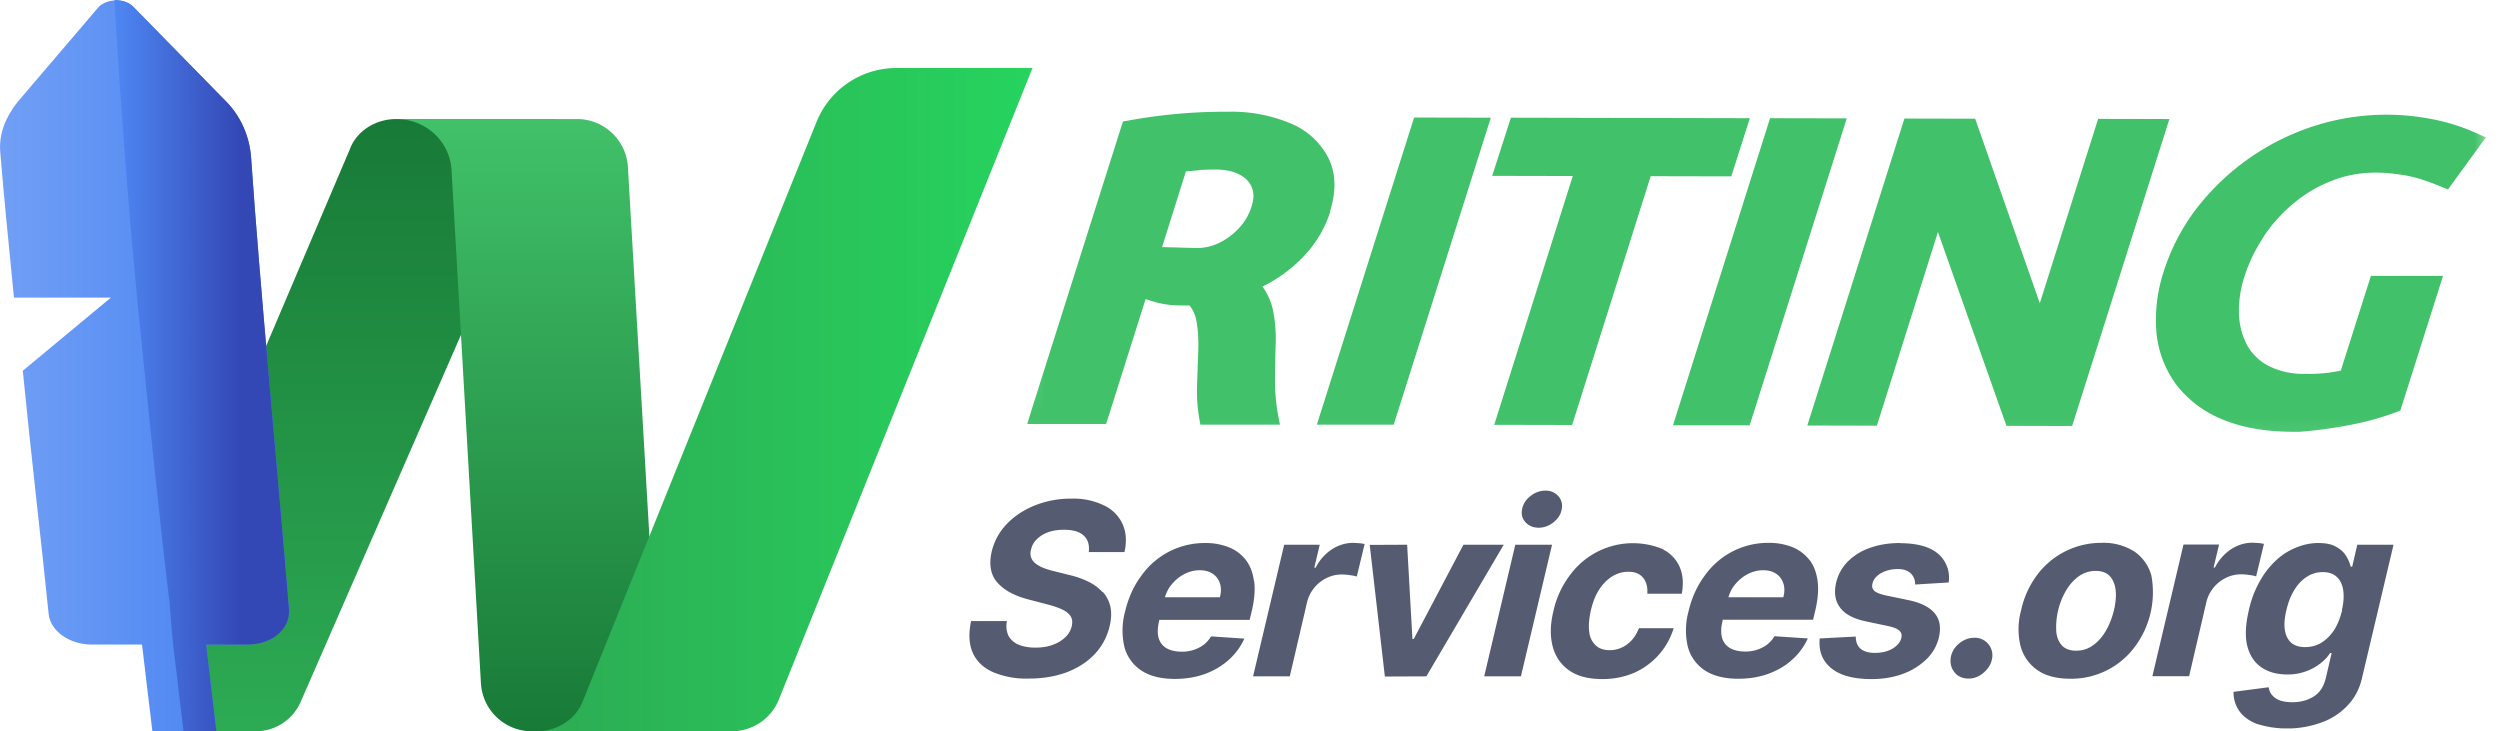
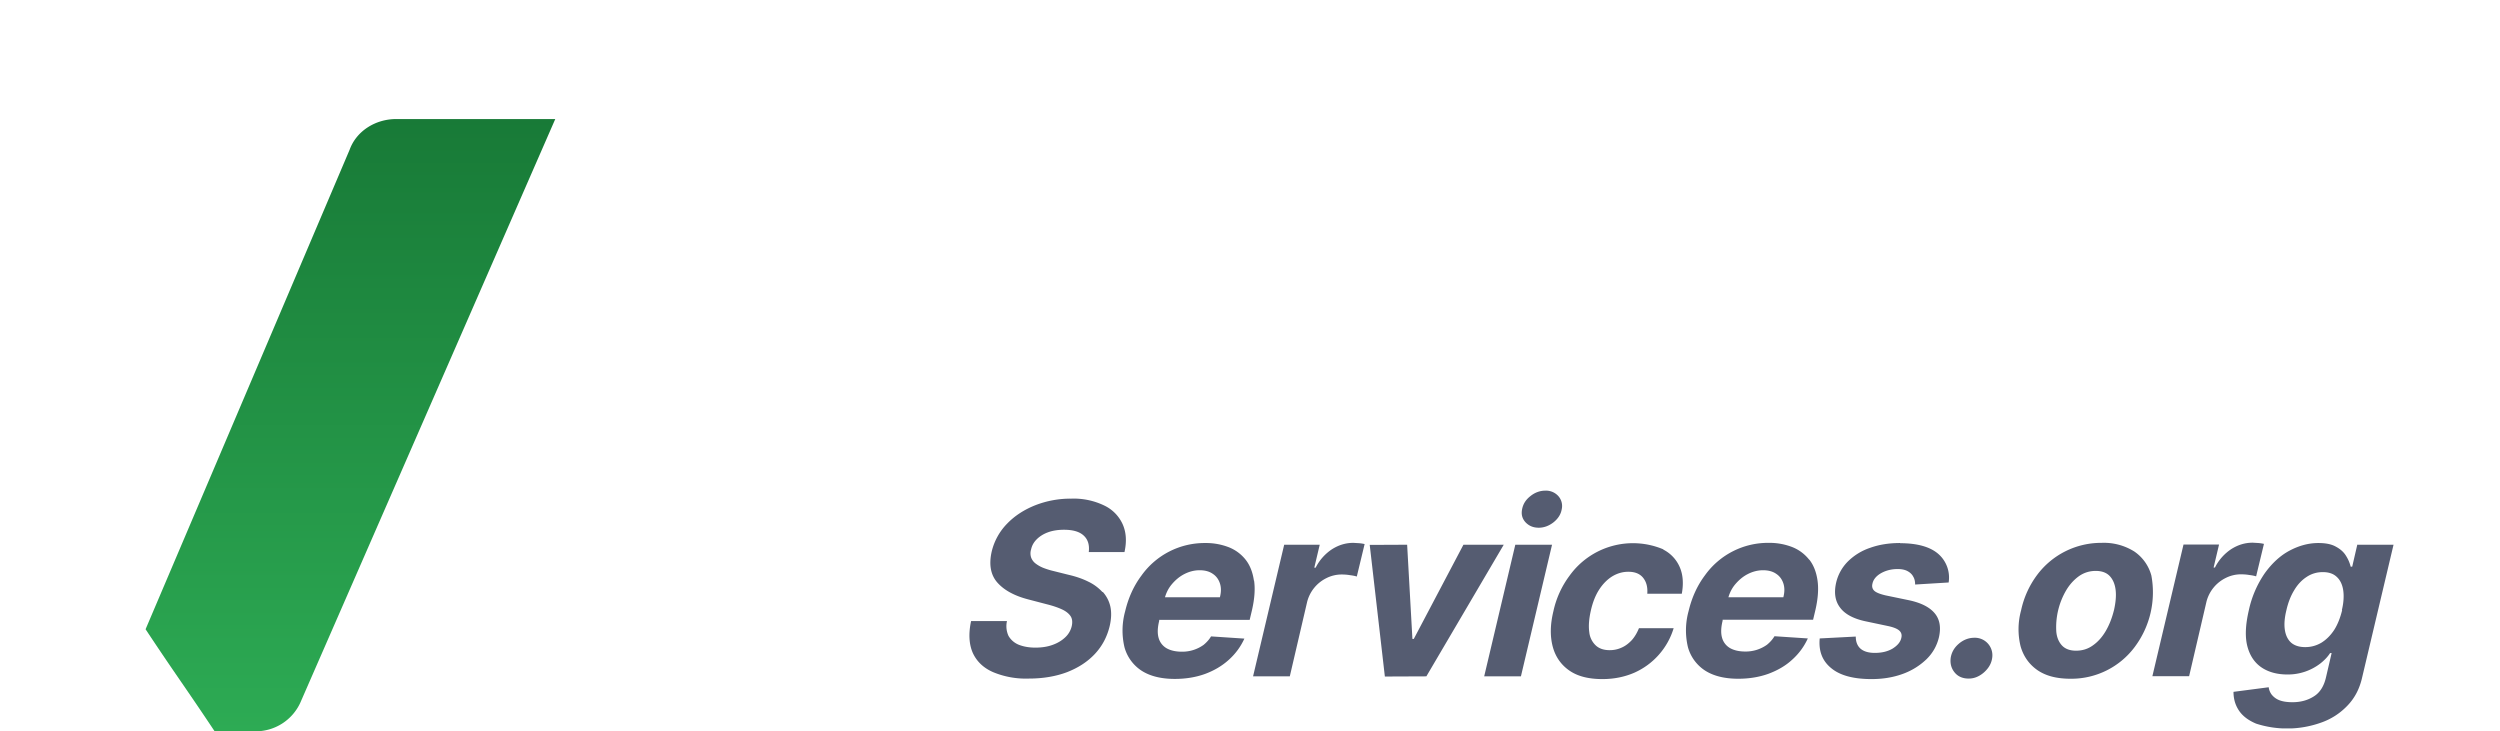
<svg xmlns="http://www.w3.org/2000/svg" width="147" height="43" fill="none">
  <path fill="url(#a)" d="M14.96 43h-2.34c-1.73-2.6-2.34-3.4-4.06-6l12-28.2c.4-1.1 1.52-1.8 2.74-1.8h9.35L17.71 41.2a2.89 2.89 0 0 1-2.75 1.8Z" />
-   <path fill="url(#b)" d="M14.76 9.2c-.1-1.2-.61-2.4-1.53-3.3L7.84.4c-.5-.5-1.52-.5-2.03 0L1.03 6C.32 6.9-.09 7.9.02 9c.2 2.5.5 5.4.8 8.5h5.7l-5.18 4.3c.5 5.1 1.12 10.3 1.52 14.3.1 1 1.22 1.8 2.54 1.8h2.95l.61 5.1h3.76l-.6-5.1h2.43c1.43 0 2.55-.9 2.44-2.1-.6-7.4-1.72-19.1-2.23-26.6Z" />
-   <path fill="url(#c)" d="M14.76 9.2c-.1-1.2-.61-2.4-1.53-3.3L7.84.4c-.3-.3-.7-.4-1.11-.4 0 0 .5 9 1.32 17.4.6 6 1.42 14.1 1.93 18.1v.1c.1 1.4.2 2.3.2 2.3l.61 5.1h1.93l-.6-5.1h2.43c1.43 0 2.55-.9 2.44-2.1-.6-7.4-1.72-19.1-2.23-26.6Z" />
-   <path fill="url(#d)" d="M38.85 43h-7.52a3 3 0 0 1-3.05-2.8L26.55 10c-.1-1.7-1.52-3-3.25-3h10.57a3 3 0 0 1 3.05 2.8L38.85 43Z" />
-   <path fill="url(#e)" d="M43.02 43H31.53c1.22 0 2.34-.7 2.75-1.8L48 7.2A5.06 5.06 0 0 1 52.68 4h8.03L45.77 41.2a2.99 2.99 0 0 1-2.75 1.8Z" />
  <g clip-path="url(#f)">
    <path fill="#555C71" d="m138.61 32.02-.3 1.3h-.09a2.14 2.14 0 0 0-.27-.63c-.13-.22-.33-.4-.59-.54-.26-.15-.6-.22-1.04-.22-.57 0-1.13.15-1.68.44-.55.29-1.03.73-1.46 1.32a6.08 6.08 0 0 0-.95 2.2c-.2.86-.23 1.57-.08 2.13.15.56.44.97.85 1.24s.92.4 1.5.4a3.13 3.13 0 0 0 1.94-.65c.24-.19.43-.39.57-.61h.09l-.33 1.42c-.12.53-.36.91-.72 1.13-.36.23-.78.34-1.25.34-.32 0-.58-.04-.78-.12a1.07 1.07 0 0 1-.44-.32.9.9 0 0 1-.18-.44l-2.07.27c0 .41.1.77.32 1.1.22.33.56.58 1.01.77a5.92 5.92 0 0 0 3.79-.05 3.89 3.89 0 0 0 1.57-1c.43-.44.72-.99.87-1.65l1.85-7.82h-2.15l.02-.01Zm-.89 3.85c-.11.45-.26.84-.47 1.17-.21.32-.46.57-.75.75-.29.17-.6.26-.95.26-.36 0-.63-.09-.83-.26-.2-.18-.32-.43-.37-.75-.05-.33-.02-.71.09-1.16.1-.44.25-.83.45-1.16.2-.34.44-.6.73-.79.28-.19.6-.29.96-.29.35 0 .62.09.82.28.2.18.33.45.38.78.05.33.03.73-.08 1.18l.02-.01ZM132.26 33.81c.17.02.31.05.4.08l.46-1.91a2.4 2.4 0 0 0-.32-.05l-.34-.02c-.44 0-.85.12-1.25.37a2.8 2.8 0 0 0-.97 1.09h-.08l.32-1.35h-2.09l-1.83 7.74h2.16l1.02-4.38a2.15 2.15 0 0 1 1.14-1.4c.28-.14.58-.21.89-.21.15 0 .32.01.49.04ZM126.5 33.84a2.5 2.5 0 0 0-1-1.41 3.36 3.36 0 0 0-1.93-.51 4.7 4.7 0 0 0-3.79 1.89 5.35 5.35 0 0 0-.94 2.08 4.2 4.2 0 0 0-.03 2.11c.17.6.51 1.07 1 1.41.5.34 1.14.5 1.94.5a4.65 4.65 0 0 0 3.78-1.88 5.36 5.36 0 0 0 .97-4.19Zm-2.2 2.04c-.11.45-.27.86-.48 1.22-.21.36-.46.64-.76.85-.29.21-.62.31-.99.31-.35 0-.63-.1-.82-.3-.19-.2-.31-.48-.34-.82a4.3 4.3 0 0 1 .57-2.41c.21-.36.47-.64.76-.85.3-.21.63-.31.99-.31.35 0 .63.1.82.3.19.2.31.48.35.83.04.35 0 .74-.1 1.19v-.01ZM116.1 37.5c-.34 0-.65.12-.92.35-.27.23-.43.51-.48.84-.04.34.04.62.24.86.2.24.48.35.82.35.21 0 .41-.05.61-.16s.37-.26.51-.44.23-.39.26-.61a1.03 1.03 0 0 0-1.04-1.19ZM111.73 31.93c-.65 0-1.23.09-1.76.28a3.4 3.4 0 0 0-1.31.8 2.6 2.6 0 0 0-.69 1.23c-.14.6-.07 1.1.23 1.49.29.39.8.66 1.53.81l1.28.27c.33.07.55.16.67.27.12.11.16.25.12.42-.05.25-.23.46-.52.64-.29.17-.64.25-1.04.25-.36 0-.64-.08-.83-.24-.19-.16-.29-.4-.29-.72l-2.12.11c-.07.74.15 1.32.68 1.75.52.43 1.31.64 2.37.64.66 0 1.27-.1 1.82-.3a3.94 3.94 0 0 0 1.4-.86c.38-.37.62-.8.74-1.3.13-.58.05-1.05-.25-1.41-.3-.36-.81-.62-1.53-.77l-1.35-.28c-.34-.08-.57-.17-.68-.28-.11-.11-.14-.25-.1-.41.05-.25.23-.46.51-.62.29-.16.61-.24.97-.24.24 0 .43.04.58.12.15.08.27.19.34.33.08.13.11.29.11.46l1.97-.12a1.84 1.84 0 0 0-.62-1.69c-.48-.41-1.23-.62-2.24-.62l.01-.01ZM106.38 32.91a2.38 2.38 0 0 0-.99-.74 3.7 3.7 0 0 0-1.38-.25 4.56 4.56 0 0 0-3.76 1.91c-.45.6-.77 1.3-.96 2.1a4.25 4.25 0 0 0-.04 2.12 2.4 2.4 0 0 0 1.01 1.38c.5.32 1.15.48 1.95.48.65 0 1.24-.1 1.77-.29.54-.2 1.01-.47 1.4-.83.4-.36.7-.77.92-1.25l-1.96-.13c-.12.2-.27.36-.44.5a2.15 2.15 0 0 1-1.27.4c-.37 0-.67-.07-.9-.2a1.01 1.01 0 0 1-.47-.6c-.08-.27-.07-.61.03-1.01v-.06h5.32l.14-.59c.15-.66.19-1.23.12-1.72s-.23-.9-.48-1.22h-.01Zm-1.51 2.21h-3.24c.08-.27.2-.52.39-.75.21-.25.45-.46.74-.61.29-.15.59-.23.91-.23.31 0 .57.07.77.21.2.13.34.32.42.56.08.24.08.51 0 .82h.01ZM97.8 32.3a4.59 4.59 0 0 0-5.51 1.55 5.4 5.4 0 0 0-.95 2.09c-.19.78-.2 1.47-.04 2.08.16.6.49 1.07.98 1.41.49.34 1.14.5 1.94.5.69 0 1.32-.13 1.89-.38a4.19 4.19 0 0 0 2.3-2.61h-2.04c-.11.27-.25.51-.42.7-.18.19-.37.34-.6.44-.22.1-.45.15-.7.15-.34 0-.61-.09-.81-.27a1.24 1.24 0 0 1-.39-.79c-.05-.35-.02-.77.09-1.26s.27-.9.49-1.24c.22-.34.48-.6.77-.78.3-.18.61-.27.95-.27.39 0 .68.12.87.36.19.24.27.55.24.93h2.03c.11-.6.07-1.12-.12-1.56a2.08 2.08 0 0 0-.96-1.03l-.01-.02ZM90.47 31.03c.32 0 .61-.11.88-.32.27-.22.43-.47.48-.77a.87.87 0 0 0-.2-.77.97.97 0 0 0-.76-.32c-.32 0-.62.11-.88.32-.27.21-.43.46-.49.77-.06.3 0 .55.2.77.2.21.45.32.78.32h-.01ZM89.1 32.03l-1.83 7.74h2.16l1.83-7.74H89.1ZM86.05 32.03l-2.92 5.54h-.08l-.31-5.54-2.2.01.89 7.74 2.44-.01 4.55-7.74h-2.37ZM79.58 31.92c-.44 0-.85.12-1.25.37a2.8 2.8 0 0 0-.97 1.09h-.08l.32-1.35h-2.09l-1.83 7.74h2.16l1.02-4.38a2.15 2.15 0 0 1 1.14-1.4c.28-.14.58-.21.89-.21.15 0 .32.01.49.04.17.02.31.05.4.08l.46-1.91a2.4 2.4 0 0 0-.32-.05l-.34-.02ZM73.73 34.14c-.07-.49-.23-.9-.48-1.22a2.38 2.38 0 0 0-.99-.74 3.7 3.7 0 0 0-1.38-.25 4.56 4.56 0 0 0-3.76 1.91c-.45.6-.77 1.3-.96 2.1a4.25 4.25 0 0 0-.04 2.12 2.4 2.4 0 0 0 1.01 1.38c.5.32 1.15.48 1.95.48.65 0 1.24-.1 1.77-.29.54-.2 1-.47 1.4-.83.4-.36.7-.77.92-1.25l-1.96-.13c-.12.2-.27.36-.44.5a2.15 2.15 0 0 1-1.27.4c-.37 0-.67-.07-.9-.2a1.01 1.01 0 0 1-.47-.6c-.08-.27-.07-.61.03-1.01v-.06h5.32l.14-.59c.15-.66.19-1.23.12-1.72h-.01Zm-1.99.98H68.5c.08-.27.2-.52.39-.75.21-.25.45-.46.74-.61.29-.15.59-.23.91-.23.31 0 .57.07.77.21.2.13.34.32.42.56.08.24.08.51 0 .82h.01ZM64.83 34.82a2.7 2.7 0 0 0-.84-.62c-.34-.17-.72-.3-1.15-.4l-.88-.22a4.55 4.55 0 0 1-.59-.18 1.91 1.91 0 0 1-.47-.26.78.78 0 0 1-.27-.36.78.78 0 0 1 0-.48c.05-.23.16-.42.33-.59.17-.17.39-.31.66-.41.27-.1.59-.15.94-.15.53 0 .91.11 1.16.34.25.23.35.55.3.97h2.1c.14-.63.1-1.17-.11-1.64a2.24 2.24 0 0 0-1.09-1.1 4.12 4.12 0 0 0-1.93-.4 5.7 5.7 0 0 0-2.12.39c-.65.26-1.21.62-1.66 1.09a3.5 3.5 0 0 0-.9 1.64c-.17.76-.06 1.37.34 1.82.4.45 1.01.78 1.83.99l1.07.28c.36.09.65.19.89.3.24.11.41.25.51.4.1.15.12.35.07.58a1.3 1.3 0 0 1-.38.66c-.2.19-.44.34-.75.45-.3.11-.64.16-1.01.16-.38 0-.7-.06-.98-.17a1.23 1.23 0 0 1-.6-.52 1.36 1.36 0 0 1-.09-.87H57.1c-.16.74-.12 1.37.1 1.87.23.5.62.88 1.19 1.13a5 5 0 0 0 2.1.38c.85 0 1.6-.13 2.26-.38.66-.26 1.2-.61 1.63-1.07.43-.46.72-1.01.87-1.64.1-.43.11-.81.04-1.14a1.91 1.91 0 0 0-.45-.87l-.01.02Z" />
    <mask id="g" width="88" height="20" x="59" y="6" maskUnits="userSpaceOnUse" style="mask-type:luminance">
-       <path fill="#fff" d="m61.26 6.02 85.4-.02-1.36 19.91-85.41.01 1.37-19.9Z" />
-     </mask>
+       </mask>
    <g fill="#41C169" mask="url(#g)">
      <path d="M78.2 12.45c.39-1.23.35-2.3-.11-3.2a4.36 4.36 0 0 0-2.27-2.02 8.94 8.94 0 0 0-3.58-.66 31.42 31.42 0 0 0-5.9.52l-.31.05-5.43 17.14-.2.65h4.64l2.32-7.34.36.11a5.43 5.43 0 0 0 1.68.26h.54c.2.24.34.54.41.91.09.51.13 1.08.11 1.69l-.07 1.98c-.03.7.01 1.38.12 2.02l.07.41h4.68l-.11-.58c-.13-.71-.19-1.43-.18-2.12a128 128 0 0 1 .04-2.07 8.36 8.36 0 0 0-.15-1.92 3.62 3.62 0 0 0-.63-1.43 8.5 8.5 0 0 0 2.41-1.76 6.75 6.75 0 0 0 1.57-2.62l-.01-.02ZM70.49 10c.24-.02.58-.03 1.01-.03.56 0 1.03.1 1.41.31.35.19.58.43.7.75.13.32.12.68-.02 1.12-.14.44-.36.84-.67 1.19-.31.35-.67.64-1.07.86-.39.21-.78.33-1.18.37-.22.02-.96 0-1.5-.02l-.84-.02 1.4-4.45.76-.07V10ZM77.43 24.97h4.52l5.71-18.05-4.51-.01-5.72 18.06ZM102.89 6.95l-14.05-.03-1.1 3.42 4.74.01-4.62 14.63 4.58.01 4.62-14.63 4.74.01 1.09-3.42ZM104.08 6.95l-5.71 18.06h4.51l5.71-18.05-4.51-.01ZM123.37 6.99l-3.43 10.84-3.8-10.85-4.16-.01-5.71 18.05 4.09.01 3.59-11.39 4.03 11.4 3.86.01L127.56 7l-4.19-.01ZM133.11 13.9a8.95 8.95 0 0 1 1.75-1.94 7.96 7.96 0 0 1 2.25-1.33c.8-.32 1.68-.48 2.59-.48h.02c.54 0 1.13.06 1.75.17.61.11 1.32.34 2.1.67l.37.15 2.23-3.06-.56-.25c-.86-.39-1.76-.67-2.69-.84a13.88 13.88 0 0 0-6.94.45 14.24 14.24 0 0 0-6.87 4.88 12.24 12.24 0 0 0-1.87 3.6 9.1 9.1 0 0 0-.44 3.64 6.11 6.11 0 0 0 1.16 3.05 6.44 6.44 0 0 0 2.72 2.05c1.13.48 2.52.72 4.11.73h.44a26.6 26.6 0 0 0 3.48-.51 17 17 0 0 0 2.2-.65l.23-.09 2.51-7.92h-4.24l-1.77 5.57a8.4 8.4 0 0 1-2.07.19 4.5 4.5 0 0 1-2.21-.48 3.05 3.05 0 0 1-1.25-1.24 4.24 4.24 0 0 1-.46-1.84 6.5 6.5 0 0 1 .33-2.18 9.3 9.3 0 0 1 1.12-2.31l.01-.03Z" />
    </g>
  </g>
  <defs>
    <linearGradient id="a" x1="20.61" x2="20.61" y1="43" y2="7" gradientUnits="userSpaceOnUse">
      <stop stop-color="#2DAB54" />
      <stop offset="1" stop-color="#187A37" />
    </linearGradient>
    <linearGradient id="b" x1=".02" x2="17.02" y1="21.5" y2="21.5" gradientUnits="userSpaceOnUse">
      <stop stop-color="#719FF5" />
      <stop offset=".73" stop-color="#4E87F2" />
    </linearGradient>
    <linearGradient id="c" x1="6.75" x2="17.02" y1="21.5" y2="21.5" gradientUnits="userSpaceOnUse">
      <stop stop-color="#4E87F2" />
      <stop offset=".73" stop-color="#3347B5" />
    </linearGradient>
    <linearGradient id="d" x1="31.11" x2="31.11" y1="43" y2="7" gradientUnits="userSpaceOnUse">
      <stop stop-color="#187A37" />
      <stop offset="1" stop-color="#41C169" />
    </linearGradient>
    <linearGradient id="e" x1="31.49" x2="60.74" y1="23.5" y2="23.5" gradientUnits="userSpaceOnUse">
      <stop stop-color="#2DAB54" />
      <stop offset="1" stop-color="#26D45E" />
    </linearGradient>
    <clipPath id="f">
      <path fill="#fff" d="M57 6h89.66v36.83H57z" />
    </clipPath>
  </defs>
</svg>